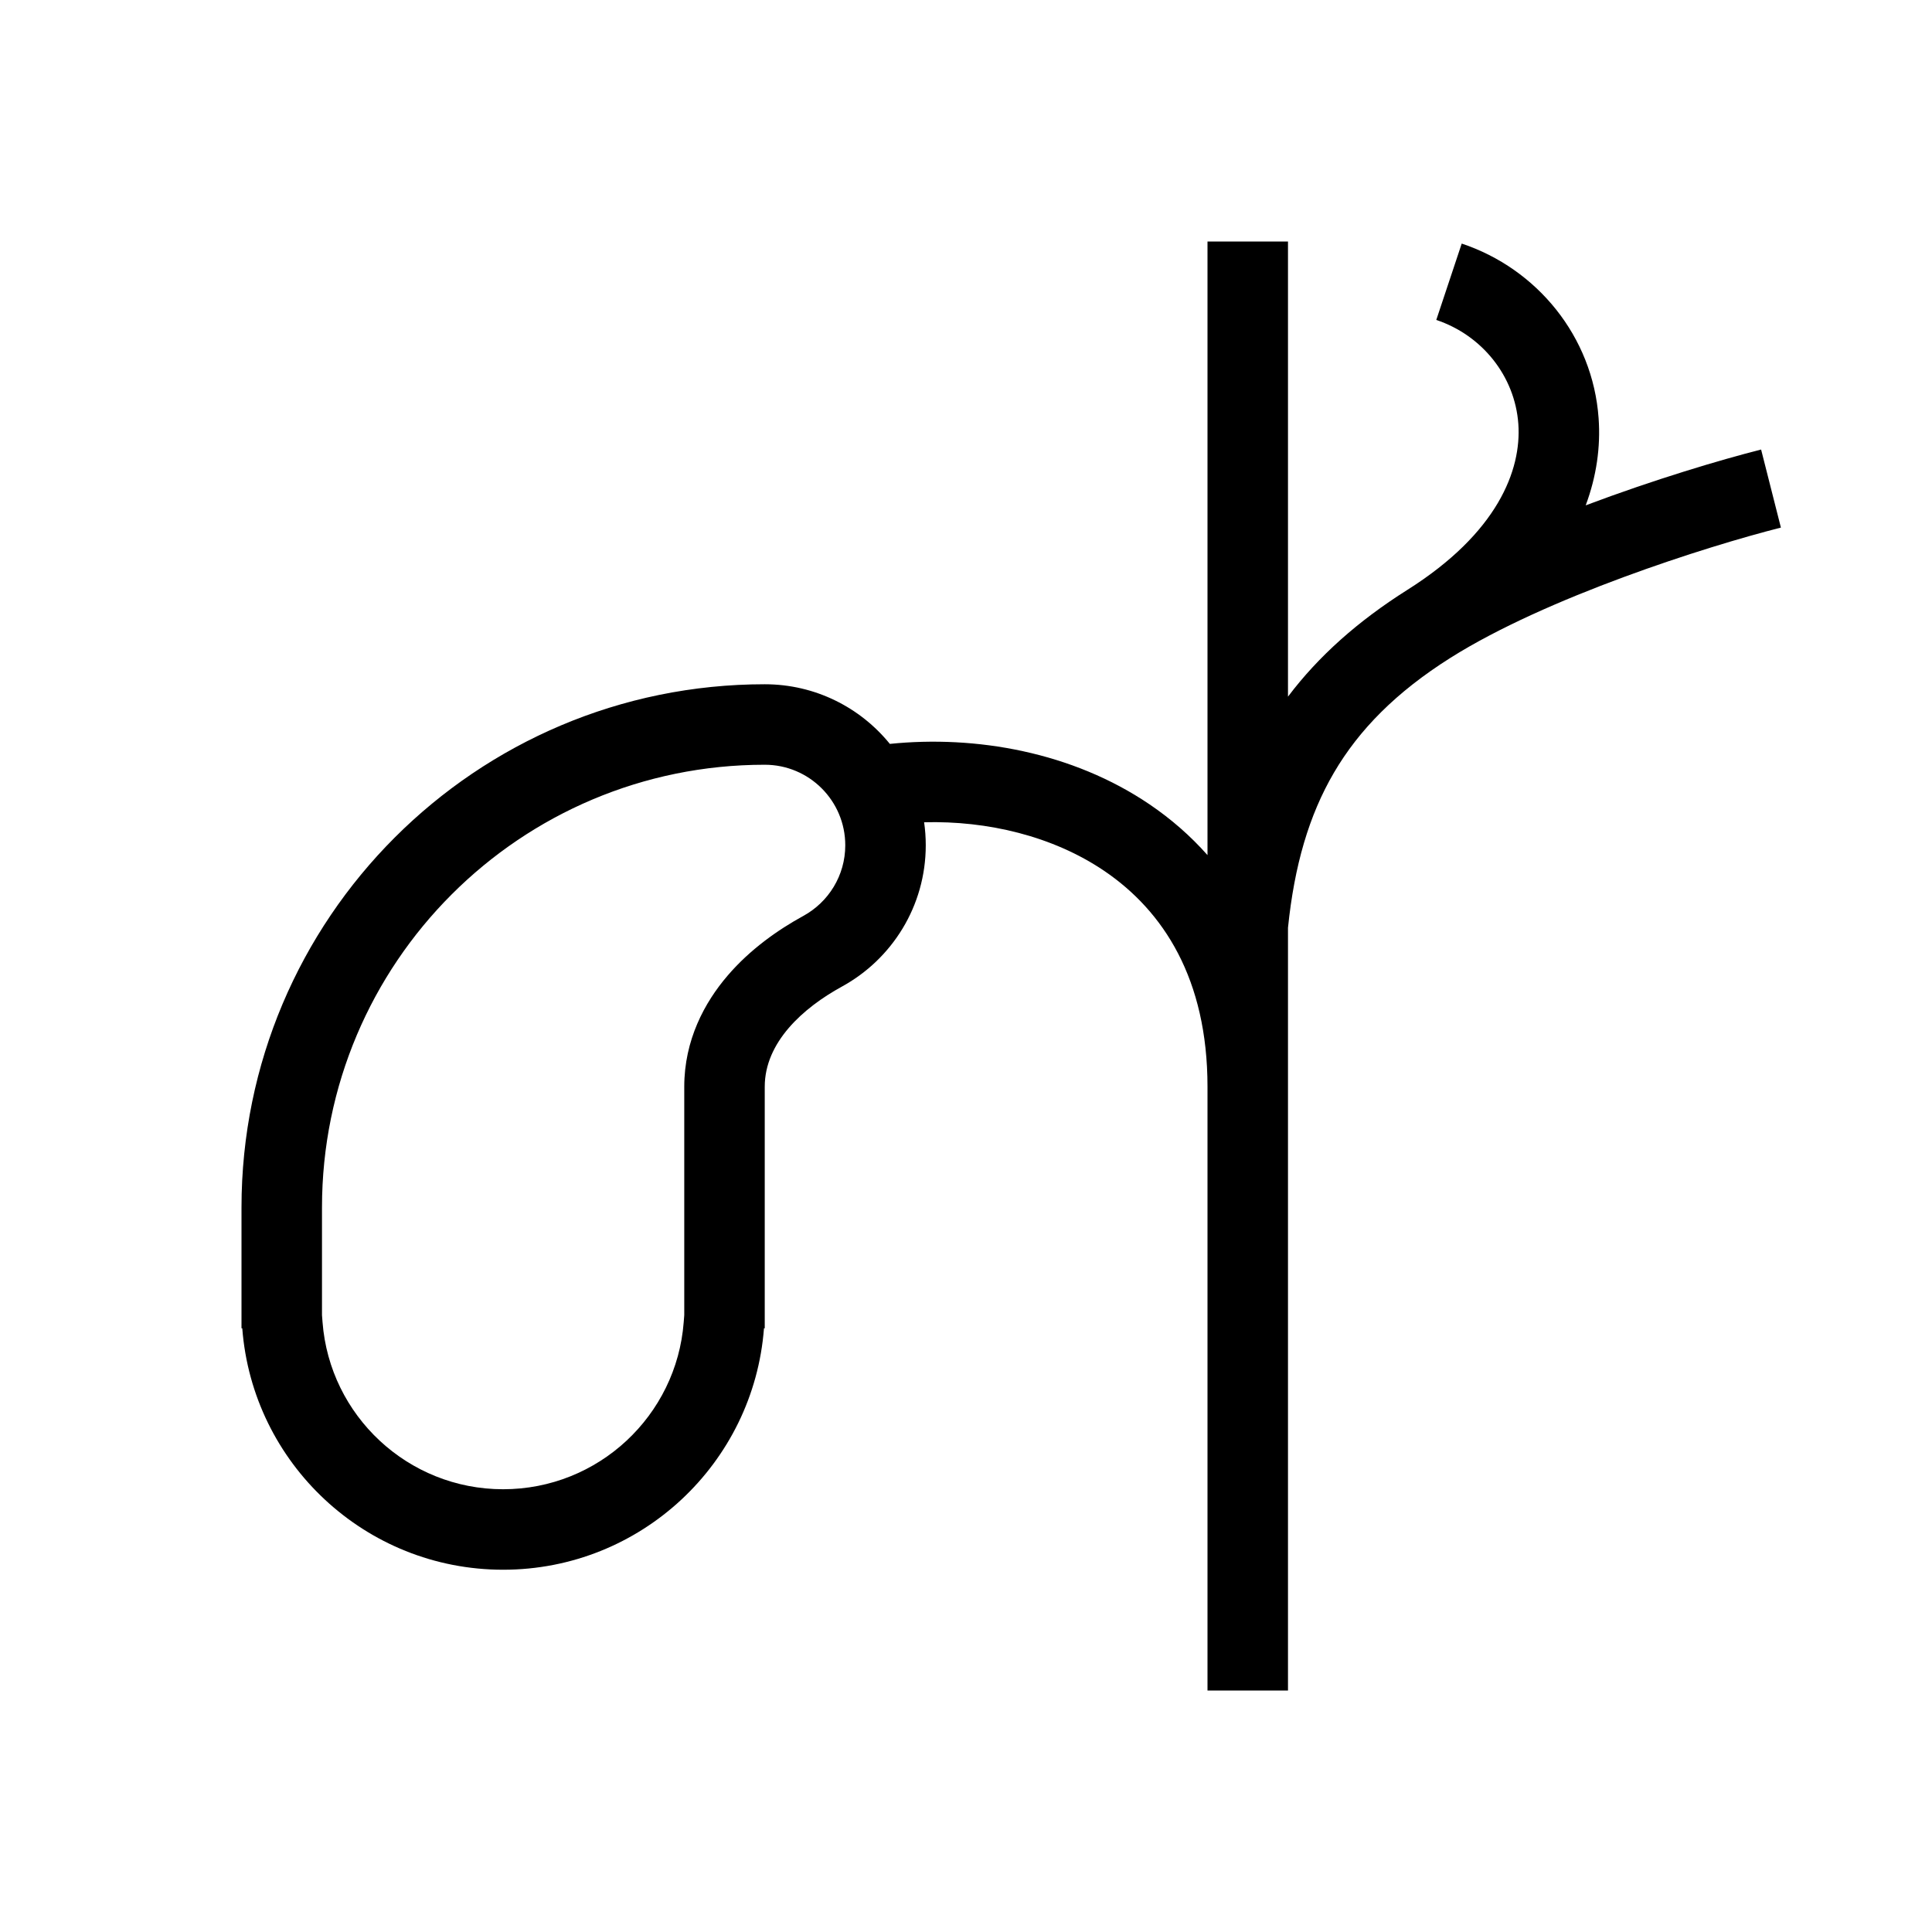
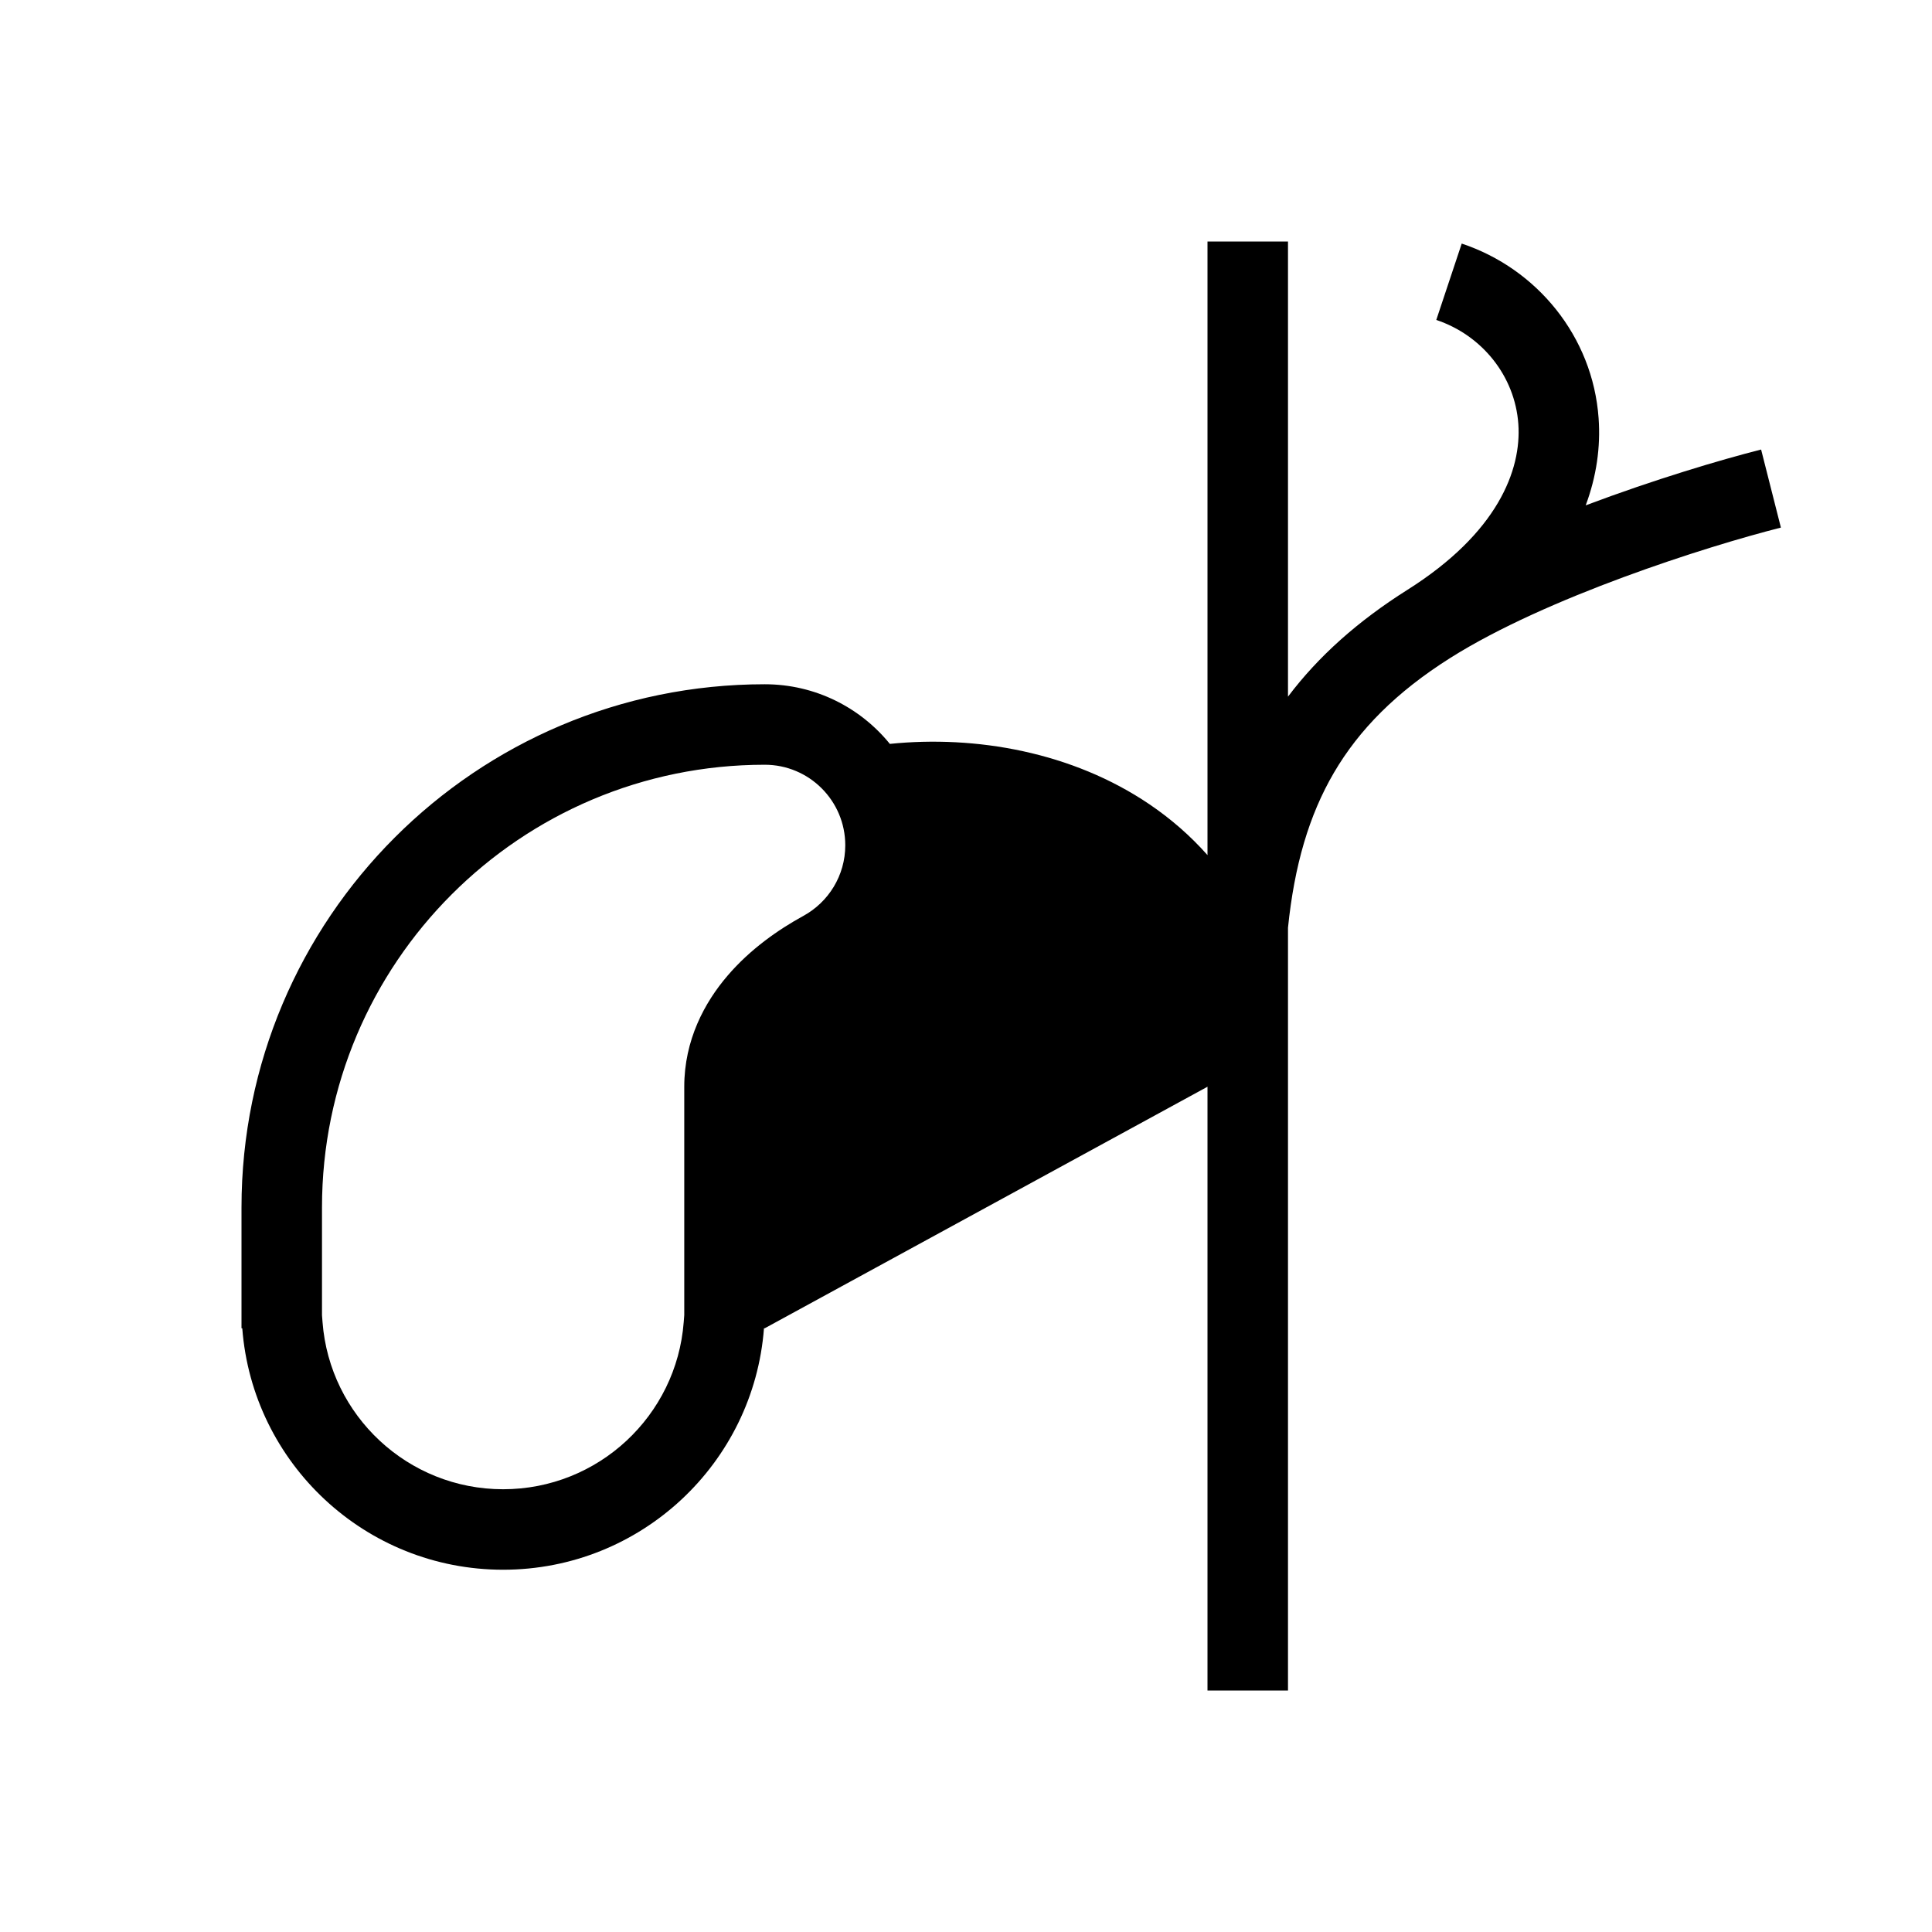
<svg xmlns="http://www.w3.org/2000/svg" width="53" height="53" xml:space="preserve" overflow="hidden">
  <g transform="translate(-932 -213)">
-     <path d="M963.537 235.067C964.118 235.461 964.652 235.924 965.125 236.458L965.125 219.625 967.333 219.625 967.333 232.111C968.171 230.999 969.254 230.036 970.609 229.181 973.082 227.621 973.742 225.896 973.652 224.629 973.558 223.315 972.653 222.194 971.401 221.777L972.099 219.682C974.159 220.368 975.694 222.227 975.854 224.472 975.911 225.264 975.796 226.07 975.5 226.863 977.394 226.15 979.203 225.613 980.312 225.332L980.855 227.473C978.794 227.995 974.417 229.389 971.787 231.048 970.298 231.988 969.284 233.018 968.594 234.196 967.908 235.367 967.507 236.748 967.333 238.451L967.333 259.375 965.125 259.375 965.125 242.812C965.125 239.852 963.914 237.992 962.297 236.894 960.882 235.934 959.084 235.511 957.351 235.557 957.381 235.763 957.396 235.974 957.396 236.188 957.396 237.859 956.467 239.314 955.097 240.064 954.027 240.65 952.979 241.593 952.979 242.812L952.979 249.438 952.958 249.438C952.676 253.143 949.58 256.062 945.802 256.062 942.024 256.062 938.928 253.143 938.646 249.438L938.625 249.438 938.625 246.125C938.625 238.197 945.052 231.771 952.979 231.771 954.364 231.771 955.601 232.409 956.411 233.407 958.767 233.166 961.417 233.629 963.537 235.067ZM952.979 233.979C946.271 233.979 940.833 239.417 940.833 246.125L940.833 249.079 940.848 249.27C941.043 251.833 943.188 253.854 945.802 253.854 948.417 253.854 950.561 251.833 950.756 249.27L950.771 249.079 950.771 242.812C950.771 241.531 951.329 240.499 951.961 239.763 952.582 239.038 953.351 238.502 954.036 238.127 954.727 237.749 955.188 237.02 955.188 236.188 955.188 234.968 954.199 233.979 952.979 233.979Z" fill-rule="evenodd" />
+     <path d="M963.537 235.067C964.118 235.461 964.652 235.924 965.125 236.458L965.125 219.625 967.333 219.625 967.333 232.111C968.171 230.999 969.254 230.036 970.609 229.181 973.082 227.621 973.742 225.896 973.652 224.629 973.558 223.315 972.653 222.194 971.401 221.777L972.099 219.682C974.159 220.368 975.694 222.227 975.854 224.472 975.911 225.264 975.796 226.07 975.5 226.863 977.394 226.15 979.203 225.613 980.312 225.332L980.855 227.473C978.794 227.995 974.417 229.389 971.787 231.048 970.298 231.988 969.284 233.018 968.594 234.196 967.908 235.367 967.507 236.748 967.333 238.451L967.333 259.375 965.125 259.375 965.125 242.812L952.979 249.438 952.958 249.438C952.676 253.143 949.58 256.062 945.802 256.062 942.024 256.062 938.928 253.143 938.646 249.438L938.625 249.438 938.625 246.125C938.625 238.197 945.052 231.771 952.979 231.771 954.364 231.771 955.601 232.409 956.411 233.407 958.767 233.166 961.417 233.629 963.537 235.067ZM952.979 233.979C946.271 233.979 940.833 239.417 940.833 246.125L940.833 249.079 940.848 249.27C941.043 251.833 943.188 253.854 945.802 253.854 948.417 253.854 950.561 251.833 950.756 249.27L950.771 249.079 950.771 242.812C950.771 241.531 951.329 240.499 951.961 239.763 952.582 239.038 953.351 238.502 954.036 238.127 954.727 237.749 955.188 237.02 955.188 236.188 955.188 234.968 954.199 233.979 952.979 233.979Z" fill-rule="evenodd" />
  </g>
</svg>